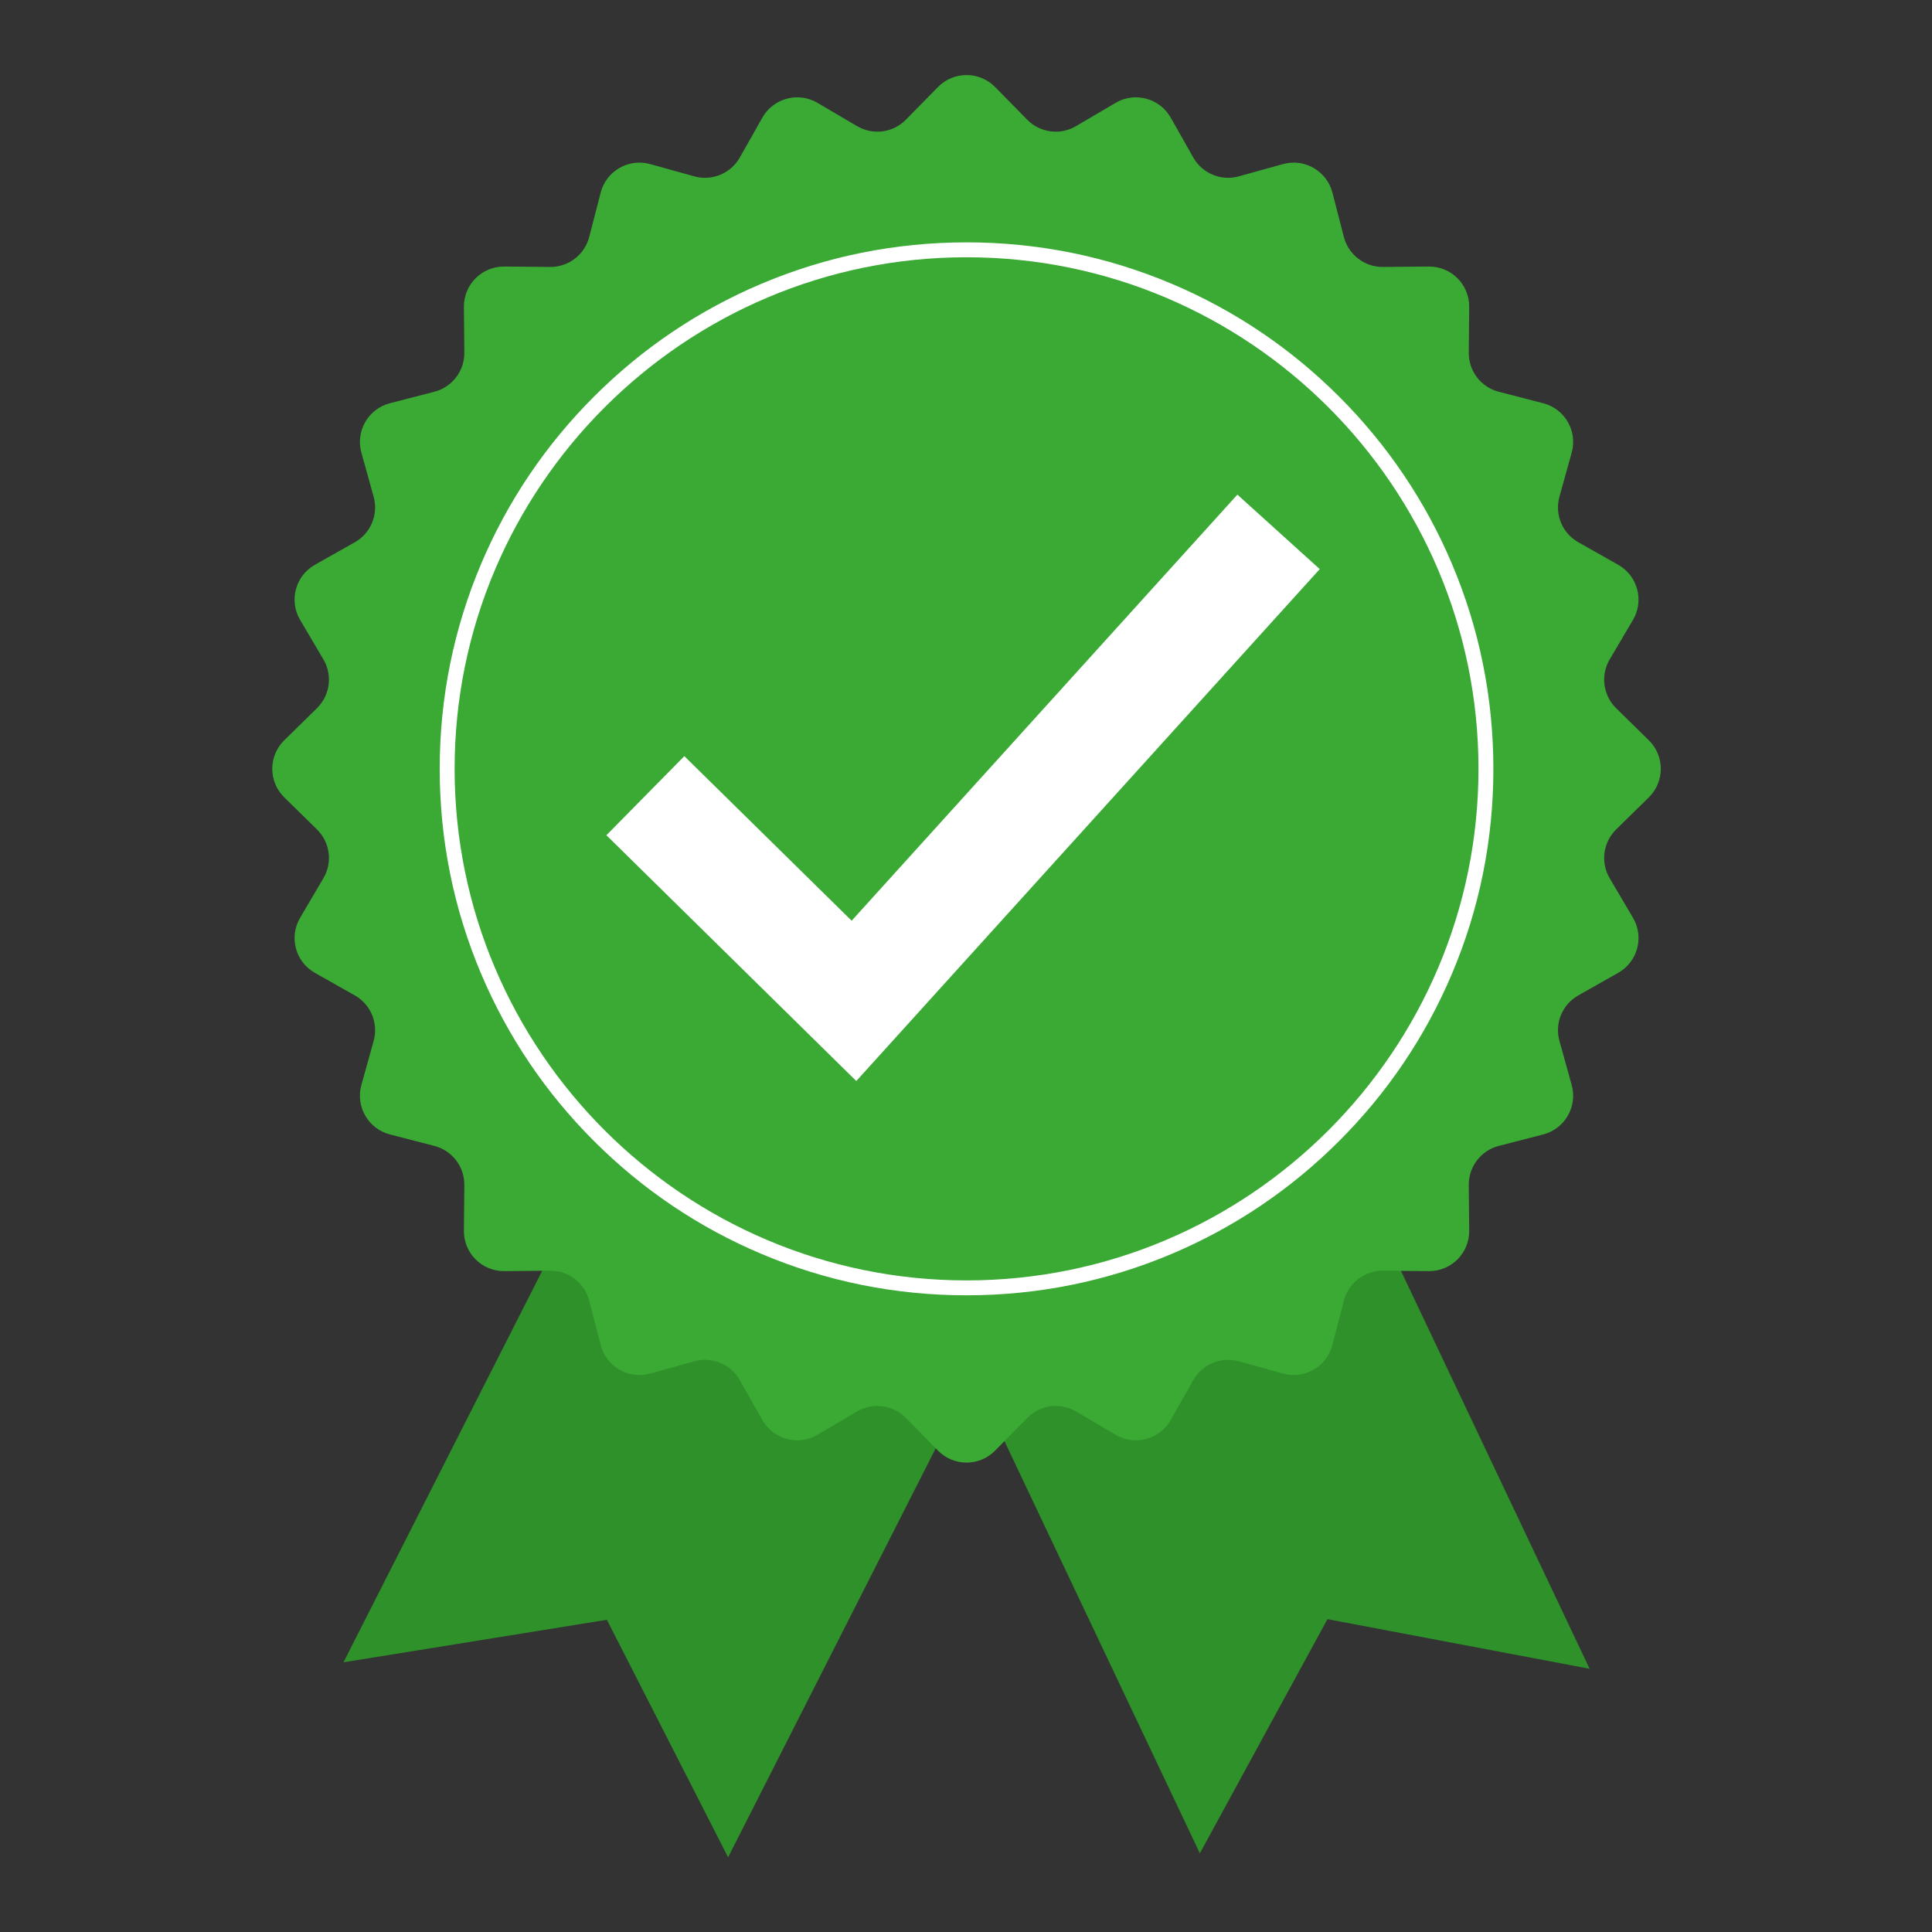
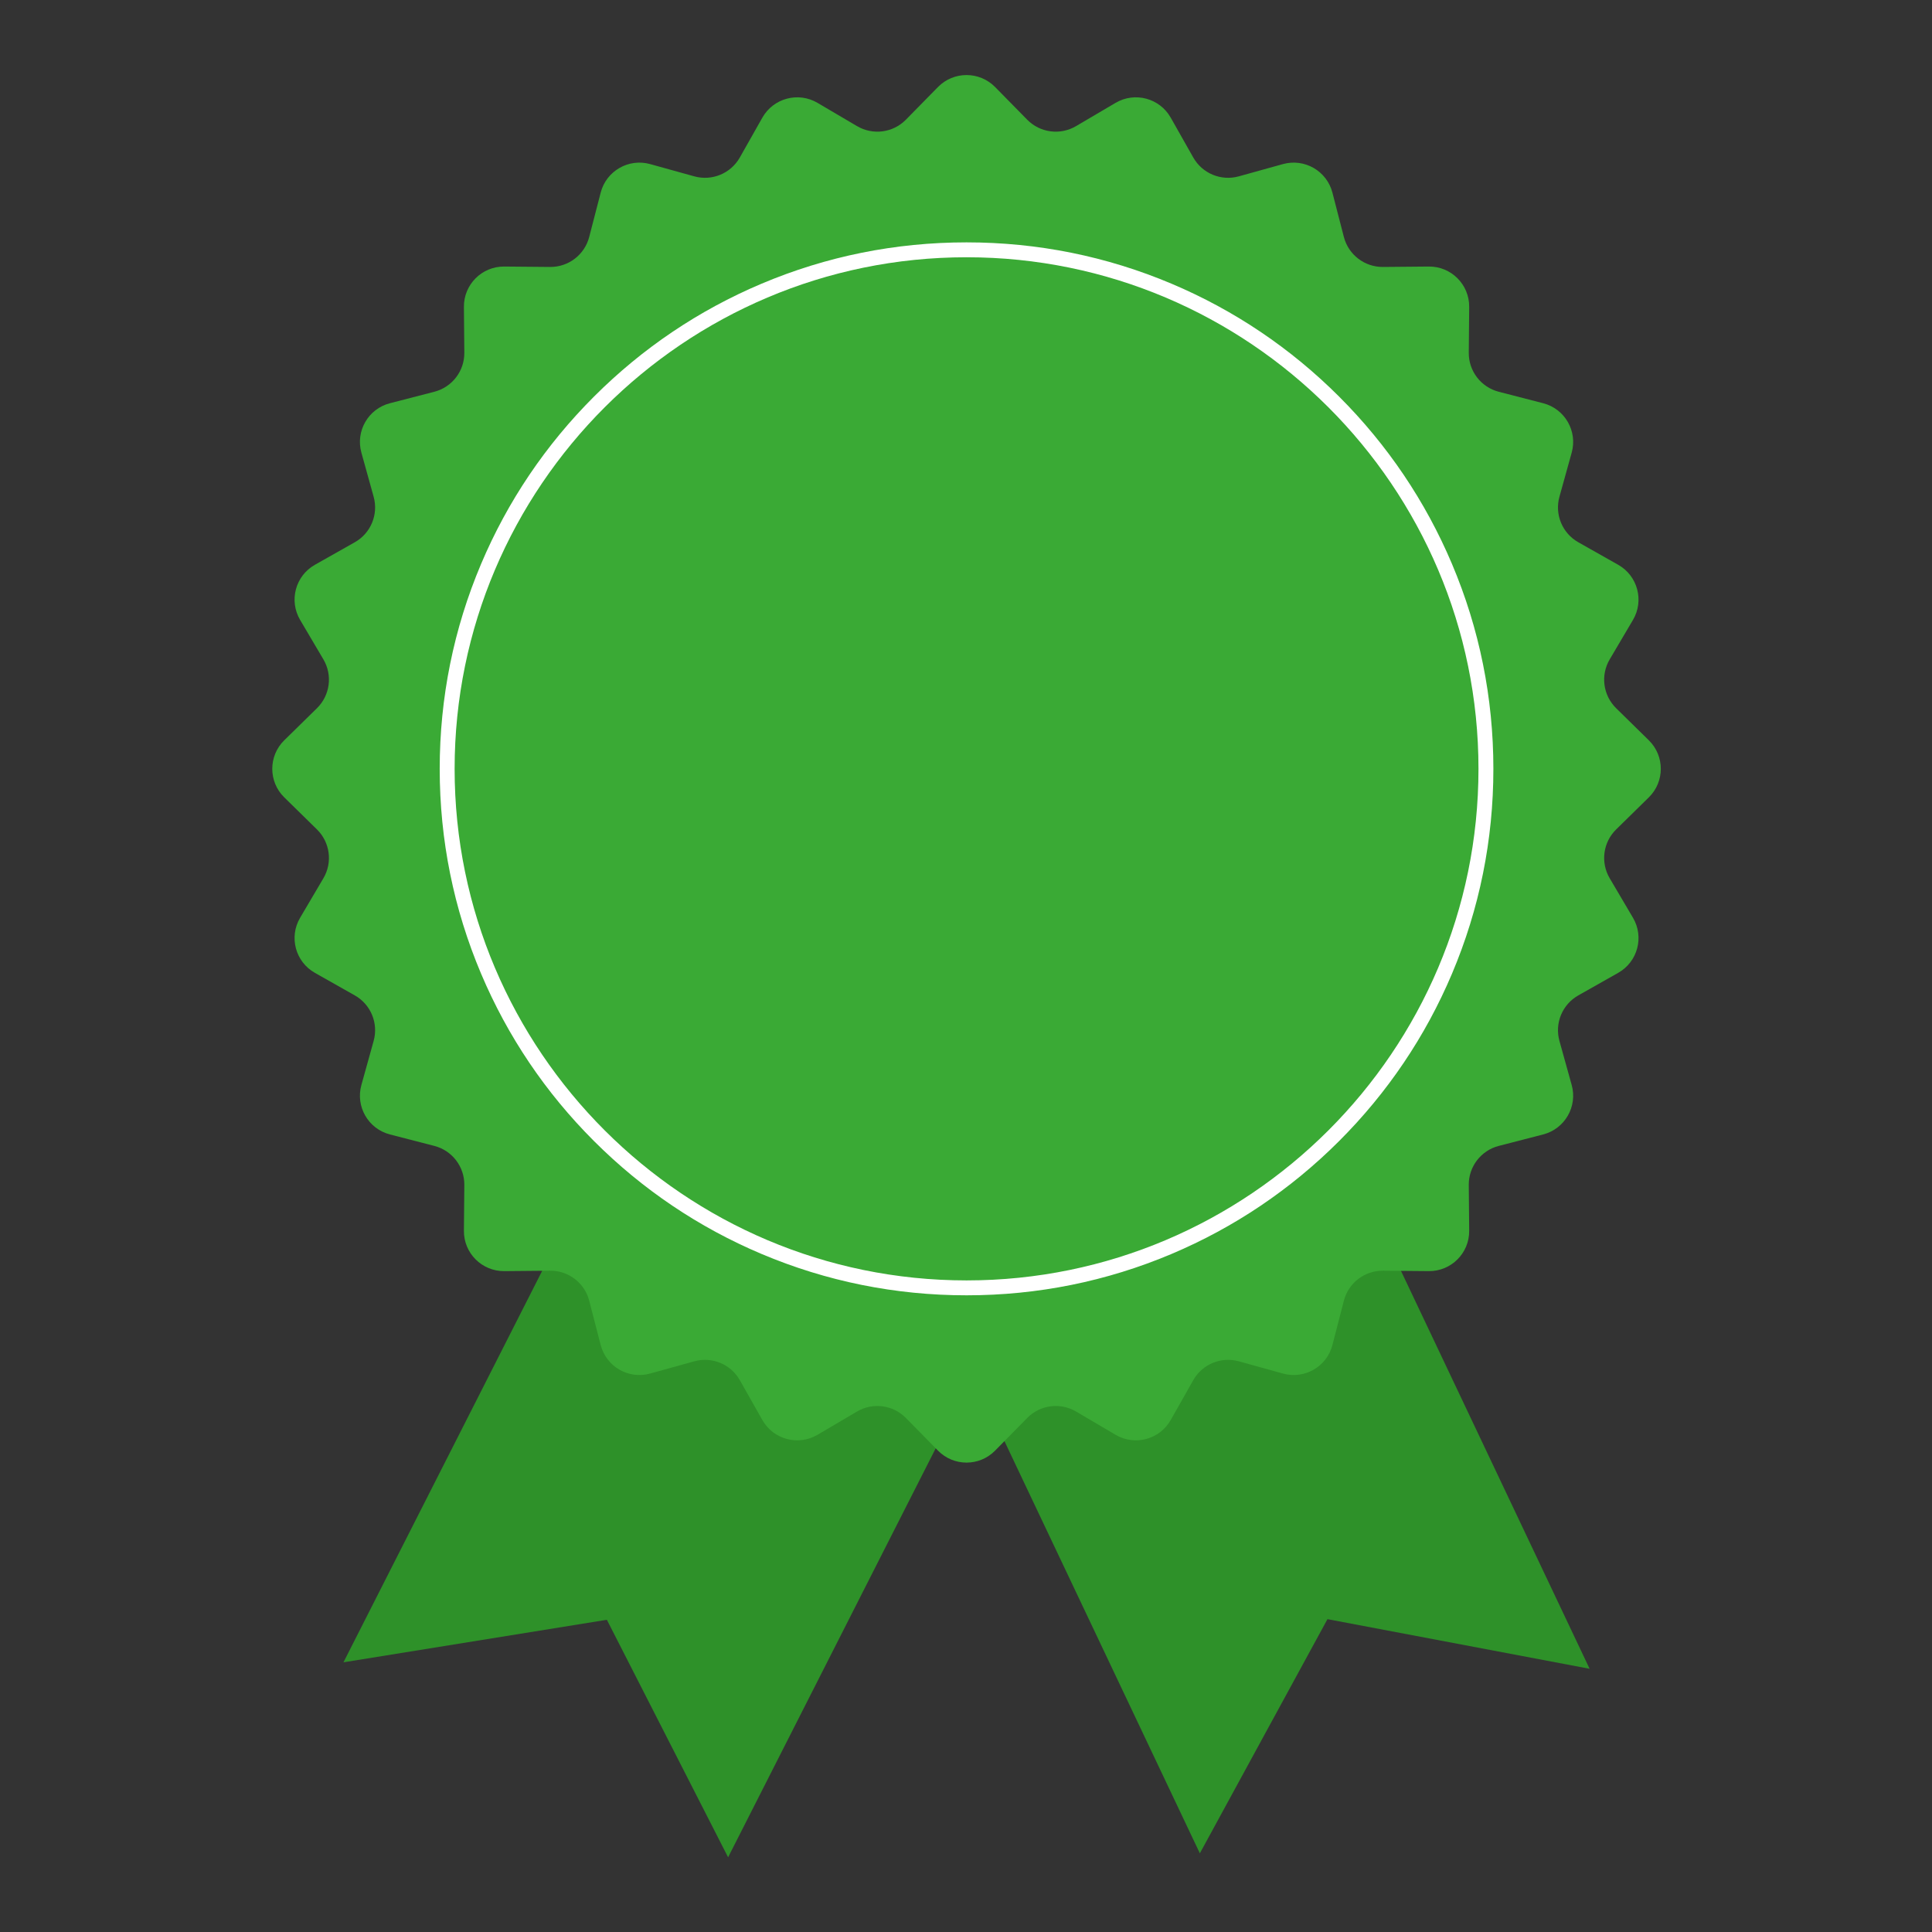
<svg xmlns="http://www.w3.org/2000/svg" version="1.0" preserveAspectRatio="xMidYMid meet" height="512" viewBox="0 0 384 384" zoomAndPan="magnify" width="512">
  <rect x="0" y="0" width="384" height="384" fill="#333333" stroke="none" />
  <defs>
    <g />
    <clipPath id="f0ba46e903">
      <path clip-rule="nonzero" d="M 68 233 L 194 233 L 194 369.41 L 68 369.41 Z M 68 233" />
    </clipPath>
    <clipPath id="d2a1fe146e">
      <path clip-rule="nonzero" d="M 54.117 14.918 L 330.098 14.918 L 330.098 291 L 54.117 291 Z M 54.117 14.918" />
    </clipPath>
  </defs>
  <g fill-opacity="1" fill="#ffffff">
    <g transform="translate(154.289, 228.116)">
      <g>
        <path d="M 0.766 -0.422 L 0.734 -0.719 L 0.766 -0.984 L 0.766 -1.281 L 0.734 -1.562 L 0.734 -1.891 L 0.938 -2.188 L 1.203 -2.328 L 1.781 -2.297 L 2.094 -2.312 L 2.312 -2.453 L 2.484 -2.781 L 2.422 -3.219 L 2.469 -4.297 L 2.438 -4.609 L 2.438 -4.922 L 2.484 -5.219 L 2.438 -5.844 L 2.484 -7.938 L 2.312 -8.266 L 1.859 -8.422 L 1.422 -8.422 L 1.141 -8.547 L 1.016 -8.828 L 1.016 -9.172 L 0.953 -9.469 L 1 -9.719 L 1.016 -10.281 L 1.156 -10.594 L 1.438 -10.734 L 3.406 -10.75 L 3.719 -10.719 L 4.625 -10.766 L 4.969 -10.562 L 5.125 -10.25 L 5.109 -9.953 L 5.156 -9.641 L 5.156 -9.328 L 5.094 -9.031 L 5.172 -8.688 L 5.109 -8.391 L 5.156 -7.141 L 5.125 -6.828 L 5.172 -6.531 L 5.125 -6.234 L 5.109 -5.875 L 5.172 -5.578 L 5.141 -5.281 L 5.156 -4.969 L 5.109 -4.641 L 5.109 -4.359 L 5.094 -4.062 L 5.125 -2.812 L 5.219 -2.484 L 5.531 -2.328 L 6.406 -2.328 L 6.672 -2.188 L 6.828 -1.859 L 6.812 -1.328 L 6.859 -1.031 L 6.844 -0.703 L 6.797 -0.438 L 6.688 -0.109 L 6.344 0.047 L 6.047 0.016 L 3.938 0.031 L 3.641 0 L 1.25 0.047 L 0.875 -0.125 Z M 0.766 -0.422" />
      </g>
    </g>
  </g>
  <g fill-opacity="1" fill="#ffffff">
    <g transform="translate(161.632, 228.116)">
      <g>
        <path d="M 4.984 -0.422 L 5.031 -1.062 L 4.984 -1.641 L 4.844 -1.891 L 4.578 -2.047 L 3.266 -2.078 L 2.969 -2.031 L 1.422 -2.031 L 1.109 -2.078 L 0.797 -2.047 L 0.453 -2.219 L 0.312 -2.469 L 0.391 -3.203 L 0.547 -3.672 L 0.734 -3.938 L 1.594 -5.547 L 1.797 -5.828 L 2.672 -7.422 L 2.859 -7.688 L 2.984 -7.953 L 3.172 -8.203 L 3.266 -8.516 L 3.625 -8.984 L 4.062 -9.828 L 4.391 -10.344 L 4.672 -10.594 L 5.203 -10.734 L 6.234 -10.781 L 6.547 -10.75 L 6.938 -10.797 L 7.438 -10.578 L 7.562 -10.281 L 7.531 -9.953 L 7.531 -9.375 L 7.609 -9.062 L 7.547 -8.453 L 7.578 -8.125 L 7.547 -5.688 L 7.578 -5.406 L 7.578 -4.781 L 7.688 -4.469 L 7.984 -4.281 L 8.297 -4.281 L 8.531 -4.297 L 8.812 -4.109 L 8.969 -3.672 L 8.984 -3.156 L 8.938 -2.531 L 8.797 -2.219 L 8.547 -2.047 L 8.281 -2.078 L 8 -2.047 L 7.703 -1.922 L 7.562 -1.469 L 7.594 -1.047 L 7.578 -0.453 L 7.391 -0.141 L 7.047 0.016 L 5.484 0 L 5.172 -0.141 Z M 4.188 -4.312 L 4.688 -4.312 L 4.969 -4.422 L 5.141 -4.75 L 5.062 -5 L 5.172 -5.797 L 5.141 -6.25 L 5.172 -6.594 L 5.281 -6.875 L 5.312 -7.219 L 5.203 -7.297 L 3.812 -4.703 L 3.766 -4.422 Z M 4.188 -4.312" />
      </g>
    </g>
  </g>
  <g fill-opacity="1" fill="#ffffff">
    <g transform="translate(171.064, 228.116)">
      <g />
    </g>
  </g>
  <g fill-opacity="1" fill="#ffffff">
    <g transform="translate(175.227, 228.116)">
      <g>
        <path d="M 4.734 0.047 L 4.094 -0.016 L 3.797 0.031 L 1.922 0 L 1.609 0.031 L 1.312 -0.125 L 1.156 -0.594 L 1.156 -1.375 L 1.125 -1.672 L 1.141 -10.266 L 1.281 -10.578 L 1.609 -10.719 L 1.922 -10.703 L 2.203 -10.75 L 5.703 -10.719 L 6.609 -10.578 L 6.922 -10.5 L 7.188 -10.391 L 7.5 -10.328 L 7.781 -10.156 L 8.578 -9.625 L 9.391 -8.719 L 9.906 -7.906 L 10.031 -7.625 L 10.234 -7.031 L 10.438 -5.828 L 10.453 -5.375 L 10.406 -4.891 L 10.406 -4.562 L 10.375 -4.25 L 10.281 -4 L 10.219 -3.672 L 10.141 -3.375 L 9.891 -2.781 L 9.703 -2.531 L 9.547 -2.234 L 8.797 -1.266 L 7.766 -0.562 L 7.047 -0.266 L 6.422 -0.156 L 5.969 -0.016 L 5.672 -0.016 L 5.188 0.047 Z M 4.688 -2.469 L 5.141 -2.484 L 5.812 -2.562 L 6.25 -2.703 L 6.781 -3.047 L 7.344 -3.688 L 7.609 -4.25 L 7.75 -5.328 L 7.516 -6.688 L 7.375 -6.953 L 7.219 -7.219 L 6.984 -7.5 L 6.766 -7.703 L 6.531 -7.875 L 6.25 -8.016 L 5.656 -8.188 L 5.203 -8.234 L 4.562 -8.219 L 4.062 -8.109 L 3.922 -7.75 L 3.891 -7.5 L 3.922 -5.375 L 3.859 -4.609 L 3.922 -3.859 L 3.906 -3.219 L 3.922 -2.969 L 4.047 -2.672 L 4.391 -2.5 Z M 4.688 -2.469" />
      </g>
    </g>
  </g>
  <g fill-opacity="1" fill="#ffffff">
    <g transform="translate(186.395, 228.116)">
      <g>
-         <path d="M 9.062 0.031 L 8.734 0 L 8.391 -0.156 L 8.078 -0.391 L 7.984 -0.656 L 7.844 -0.953 L 7.562 -1.203 L 7.219 -1.359 L 6.875 -1.328 L 6.609 -1.359 L 5.094 -1.344 L 4.828 -1.375 L 4.172 -1.328 L 3.891 -1.359 L 3.562 -1.203 L 3.266 -0.906 L 3 -0.406 L 2.703 -0.125 L 2.344 -0.016 L 1.484 0.016 L 1.188 -0.016 L 0.578 0.016 L 0.281 -0.078 L 0.203 -0.453 L 0.297 -0.766 L 0.594 -1.375 L 0.672 -1.656 L 0.844 -1.875 L 1.078 -2.484 L 1.359 -2.984 L 1.453 -3.281 L 1.609 -3.516 L 1.703 -3.859 L 3.266 -7.141 L 3.359 -7.422 L 3.531 -7.703 L 3.609 -8.016 L 3.781 -8.25 L 4.391 -9.656 L 4.531 -9.875 L 4.641 -10.188 L 4.781 -10.438 L 5.047 -10.703 L 5.547 -10.875 L 6.047 -10.719 L 6.312 -10.438 L 6.609 -9.906 L 6.703 -9.625 L 6.859 -9.359 L 6.953 -9.047 L 7.969 -6.906 L 8.078 -6.594 L 8.406 -6.016 L 8.5 -5.781 L 8.625 -5.547 L 8.719 -5.203 L 8.875 -4.922 L 9.031 -4.688 L 9.609 -3.281 L 9.922 -2.734 L 10.141 -2.172 L 10.547 -1.359 L 10.781 -0.797 L 10.891 -0.453 L 10.844 -0.078 L 10.406 0 L 9.938 0.016 L 9.641 -0.016 Z M 5.578 -3.797 L 6.188 -3.812 L 6.422 -3.938 L 6.484 -4.203 L 5.766 -5.891 L 5.547 -6.016 L 5.375 -5.875 L 4.656 -4.219 L 4.672 -3.938 L 4.922 -3.828 L 5.266 -3.859 Z M 5.578 -3.797" />
-       </g>
+         </g>
    </g>
  </g>
  <g fill-opacity="1" fill="#ffffff">
    <g transform="translate(197.548, 228.116)">
      <g>
-         <path d="M 5.328 0.156 L 5.016 0.062 L 4.141 -0.094 L 3.891 -0.172 L 2.828 -0.781 L 2.312 -1.141 L 1.703 -1.781 L 1.359 -2.297 L 1.078 -2.828 L 0.641 -4.266 L 0.562 -5.344 L 0.578 -5.844 L 0.859 -7.359 L 1.422 -8.516 L 1.594 -8.734 L 1.828 -8.969 L 2.031 -9.219 L 2.703 -9.812 L 3.547 -10.344 L 4.734 -10.766 L 5.016 -10.781 L 5.281 -10.875 L 5.594 -10.891 L 7.016 -10.828 L 7.734 -10.625 L 8.062 -10.562 L 9.141 -10 L 9.375 -9.812 L 9.609 -9.578 L 9.953 -9.312 L 10.562 -8.422 L 10.703 -8.141 L 10.922 -7.516 L 10.828 -7.25 L 10.438 -7.078 L 9.703 -7.125 L 9.25 -7.062 L 8.766 -7.078 L 8.406 -7.188 L 8.078 -7.453 L 7.875 -7.703 L 7.688 -7.906 L 7.406 -8.109 L 7.109 -8.234 L 6.547 -8.391 L 5.609 -8.359 L 5.344 -8.234 L 5.047 -8.203 L 4.797 -8.062 L 4.25 -7.688 L 3.781 -6.953 L 3.531 -6.406 L 3.422 -5.812 L 3.438 -4.922 L 3.516 -4.422 L 3.641 -3.984 L 3.938 -3.422 L 4.094 -3.203 L 4.562 -2.781 L 5.391 -2.438 L 6.172 -2.344 L 6.578 -2.359 L 7.172 -2.5 L 7.688 -2.703 L 7.891 -2.875 L 8.125 -3.141 L 8.281 -3.391 L 8.234 -3.656 L 8 -3.766 L 7.719 -3.812 L 6.953 -3.75 L 6.516 -3.781 L 6.234 -3.953 L 6.094 -4.188 L 6.094 -5.656 L 6.234 -5.938 L 6.547 -6.094 L 7.125 -6.141 L 8.047 -6.078 L 10.125 -6.125 L 10.438 -6.078 L 10.766 -6.062 L 11.062 -5.906 L 11.219 -5.656 L 11.25 -5.062 L 11.219 -4.781 L 11.219 -4.469 L 11.156 -4.188 L 11.141 -3.938 L 11.016 -3.344 L 10.703 -2.438 L 10.516 -2.234 L 10.391 -1.953 L 10.234 -1.688 L 10.047 -1.469 L 9.812 -1.297 L 9.578 -1.047 L 9.109 -0.672 L 8.016 -0.125 L 6.859 0.156 Z M 5.328 0.156" />
-       </g>
+         </g>
    </g>
  </g>
  <g fill-opacity="1" fill="#ffffff">
    <g transform="translate(209.315, 228.116)">
      <g>
        <path d="M 5.344 0.047 L 5.031 0.016 L 4.734 0.047 L 4.375 0.031 L 4.078 -0.031 L 3.453 0.016 L 3.172 0 L 2.844 0.031 L 1.734 0.016 L 1.281 -0.188 L 1.156 -0.594 L 1.125 -0.938 L 1.172 -2 L 1.125 -2.297 L 1.156 -2.594 L 1.172 -5.078 L 1.125 -5.359 L 1.141 -6.625 L 1.172 -6.906 L 1.125 -7.234 L 1.156 -8.734 L 1.109 -9.078 L 1.156 -9.703 L 1.125 -10.297 L 1.297 -10.609 L 1.609 -10.734 L 1.922 -10.719 L 2.234 -10.75 L 2.5 -10.719 L 2.797 -10.781 L 3.109 -10.734 L 4.359 -10.766 L 4.672 -10.734 L 4.938 -10.75 L 5.234 -10.719 L 5.578 -10.75 L 6.812 -10.766 L 7.094 -10.703 L 7.422 -10.703 L 7.719 -10.578 L 7.859 -10.297 L 7.891 -9.375 L 7.875 -9.062 L 7.891 -8.75 L 7.734 -8.484 L 7.422 -8.297 L 7.125 -8.281 L 4.938 -8.312 L 4.641 -8.25 L 4.344 -8.266 L 4.016 -8.141 L 3.875 -7.844 L 3.875 -7.375 L 4 -6.891 L 4.312 -6.766 L 5.203 -6.781 L 5.859 -6.75 L 6.172 -6.781 L 7.078 -6.781 L 7.438 -6.578 L 7.594 -6.141 L 7.547 -4.766 L 7.438 -4.453 L 7.125 -4.328 L 6.781 -4.344 L 6.469 -4.312 L 5.844 -4.328 L 5.25 -4.297 L 4.766 -4.344 L 4.297 -4.328 L 4.031 -4.156 L 3.891 -3.844 L 3.891 -2.875 L 4.016 -2.594 L 4.328 -2.438 L 4.672 -2.469 L 4.969 -2.422 L 5.297 -2.438 L 5.609 -2.406 L 6.109 -2.469 L 6.891 -2.453 L 7.188 -2.406 L 7.547 -2.438 L 7.859 -2.297 L 8.031 -2 L 8.031 -0.453 L 7.859 -0.125 L 7.547 0.016 Z M 5.344 0.047" />
      </g>
    </g>
  </g>
  <g fill-opacity="1" fill="#ffffff">
    <g transform="translate(218.117, 228.116)">
      <g>
        <path d="M 9.062 -0.266 L 8.828 -0.453 L 8.438 -0.906 L 6.047 -3.266 L 5.797 -3.438 L 5.594 -3.672 L 4.5 -4.719 L 4.297 -4.969 L 4.094 -5.047 L 4 -4.797 L 3.969 -4.484 L 3.953 -0.594 L 3.797 -0.125 L 3.484 0.031 L 3.156 0.047 L 2.562 0 L 2.234 0.031 L 1.594 0 L 1.281 -0.109 L 1.141 -0.406 L 1.109 -1.688 L 1.141 -1.984 L 1.109 -4.5 L 1.156 -4.766 L 1.125 -5.391 L 1.141 -5.656 L 1.141 -10.312 L 1.281 -10.594 L 1.625 -10.75 L 2.094 -10.641 L 2.438 -10.453 L 2.672 -10.281 L 5.703 -7.219 L 6.125 -6.875 L 7.219 -5.797 L 7.453 -5.688 L 7.547 -5.938 L 7.578 -8.688 L 7.547 -9.031 L 7.594 -9.672 L 7.547 -9.922 L 7.562 -10.25 L 7.719 -10.562 L 8.016 -10.734 L 9.922 -10.75 L 10.234 -10.578 L 10.391 -10.281 L 10.422 -8.141 L 10.391 -7.766 L 10.391 -6.25 L 10.422 -5.984 L 10.391 -0.391 L 10.25 -0.078 L 9.906 0.031 L 9.484 -0.016 Z M 9.062 -0.266" />
      </g>
    </g>
  </g>
  <g clip-path="url(#f0ba46e903)">
    <path fill-rule="nonzero" fill-opacity="1" d="M 193.684 272.688 L 144.715 369.152 L 120.621 321.945 L 68.266 330.398 L 117.234 233.93 L 193.684 272.688" fill="#2e9129" />
  </g>
  <path fill-rule="nonzero" fill-opacity="1" d="M 269.605 233.93 L 315.949 331.684 L 263.844 321.82 L 238.48 368.363 L 192.137 270.609 L 269.605 233.93" fill="#2e9129" />
  <g clip-path="url(#d2a1fe146e)">
    <path fill-rule="nonzero" fill-opacity="1" d="M 197.781 17.293 L 204.168 23.793 C 206.727 26.395 210.73 26.922 213.875 25.066 L 221.727 20.445 C 225.559 18.188 230.496 19.512 232.688 23.379 L 237.172 31.305 C 238.969 34.48 242.703 36.027 246.219 35.051 L 255 32.613 C 259.285 31.426 263.715 33.98 264.828 38.285 L 267.105 47.102 C 268.02 50.633 271.223 53.09 274.879 53.059 L 283.988 52.977 C 288.438 52.938 292.051 56.551 292.012 60.996 L 291.93 70.102 C 291.895 73.75 294.355 76.953 297.891 77.867 L 306.715 80.145 C 311.02 81.254 313.578 85.68 312.387 89.961 L 309.949 98.738 C 308.973 102.254 310.52 105.984 313.699 107.777 L 321.629 112.258 C 325.5 114.449 326.824 119.383 324.566 123.215 L 319.941 131.055 C 318.086 134.199 318.613 138.203 321.219 140.762 L 327.719 147.141 C 330.891 150.258 330.891 155.367 327.719 158.48 L 321.219 164.859 C 318.613 167.418 318.086 171.418 319.941 174.562 L 324.566 182.41 C 326.824 186.238 325.5 191.176 321.629 193.359 L 313.699 197.844 C 310.52 199.641 308.973 203.367 309.949 206.887 L 312.387 215.66 C 313.578 219.941 311.02 224.367 306.715 225.48 L 297.891 227.758 C 294.355 228.672 291.895 231.871 291.93 235.523 L 292.012 244.629 C 292.051 249.07 288.438 252.684 283.988 252.645 L 274.879 252.562 C 271.223 252.531 268.02 254.988 267.105 258.52 L 264.828 267.336 C 263.715 271.641 259.285 274.195 255 273.004 L 246.219 270.57 C 242.703 269.598 238.969 271.141 237.172 274.316 L 232.688 282.242 C 230.496 286.113 225.559 287.434 221.727 285.176 L 213.875 280.551 C 210.73 278.699 206.727 279.227 204.168 281.832 L 197.781 288.324 C 194.664 291.496 189.551 291.496 186.434 288.324 L 180.051 281.832 C 177.492 279.227 173.484 278.699 170.34 280.551 L 162.488 285.176 C 158.656 287.434 153.719 286.113 151.527 282.242 L 147.043 274.316 C 145.246 271.141 141.516 269.598 137.996 270.57 L 129.215 273.004 C 124.93 274.195 120.504 271.641 119.391 267.336 L 117.109 258.52 C 116.195 254.988 112.992 252.531 109.34 252.562 L 100.227 252.645 C 95.781 252.684 92.168 249.07 92.207 244.629 L 92.289 235.523 C 92.32 231.871 89.859 228.672 86.324 227.758 L 77.504 225.48 C 73.195 224.367 70.641 219.941 71.828 215.66 L 74.266 206.887 C 75.242 203.367 73.699 199.641 70.52 197.844 L 62.586 193.359 C 58.715 191.176 57.391 186.238 59.652 182.41 L 64.277 174.562 C 66.133 171.418 65.602 167.418 63 164.859 L 56.496 158.48 C 53.324 155.367 53.324 150.258 56.496 147.141 L 63 140.762 C 65.602 138.203 66.133 134.199 64.277 131.055 L 59.652 123.215 C 57.391 119.383 58.715 114.449 62.586 112.258 L 70.52 107.777 C 73.699 105.984 75.242 102.254 74.266 98.738 L 71.828 89.961 C 70.641 85.68 73.195 81.254 77.504 80.145 L 86.324 77.867 C 89.859 76.953 92.32 73.75 92.289 70.102 L 92.207 60.996 C 92.168 56.551 95.781 52.938 100.227 52.977 L 109.34 53.059 C 112.992 53.09 116.195 50.633 117.109 47.102 L 119.391 38.285 C 120.504 33.98 124.93 31.426 129.215 32.613 L 137.996 35.051 C 141.516 36.027 145.246 34.48 147.043 31.305 L 151.527 23.379 C 153.719 19.512 158.656 18.188 162.488 20.445 L 170.34 25.066 C 173.484 26.922 177.492 26.395 180.051 23.793 L 186.434 17.293 C 189.551 14.125 194.664 14.125 197.781 17.293" fill="#3aaa35" />
  </g>
  <path fill-rule="nonzero" fill-opacity="1" d="M 192.109 51.133 C 136.004 51.133 90.359 96.746 90.359 152.812 C 90.359 208.879 136.004 254.492 192.109 254.492 C 248.215 254.492 293.859 208.879 293.859 152.812 C 293.859 96.746 248.215 51.133 192.109 51.133 Z M 192.109 257.453 C 177.973 257.453 164.258 254.684 151.348 249.227 C 138.879 243.957 127.68 236.41 118.066 226.801 C 108.449 217.195 100.898 206.004 95.625 193.543 C 90.164 180.641 87.395 166.938 87.395 152.812 C 87.395 138.688 90.164 124.98 95.625 112.078 C 100.898 99.621 108.449 88.43 118.066 78.82 C 127.68 69.211 138.879 61.664 151.348 56.395 C 164.258 50.938 177.973 48.172 192.109 48.172 C 206.242 48.172 219.957 50.938 232.867 56.395 C 245.336 61.664 256.535 69.211 266.152 78.82 C 275.766 88.43 283.316 99.621 288.59 112.078 C 294.051 124.98 296.82 138.688 296.82 152.812 C 296.82 166.938 294.051 180.641 288.59 193.543 C 283.316 206.004 275.766 217.195 266.152 226.801 C 256.535 236.41 245.336 243.957 232.867 249.227 C 219.957 254.684 206.242 257.453 192.109 257.453" fill="#ffffff" />
-   <path fill-rule="nonzero" fill-opacity="1" d="M 170.195 214.863 L 120.527 166.008 L 136.016 150.289 L 169.273 183 L 245.938 98.312 L 262.309 113.113 L 170.195 214.863" fill="#ffffff" />
</svg>